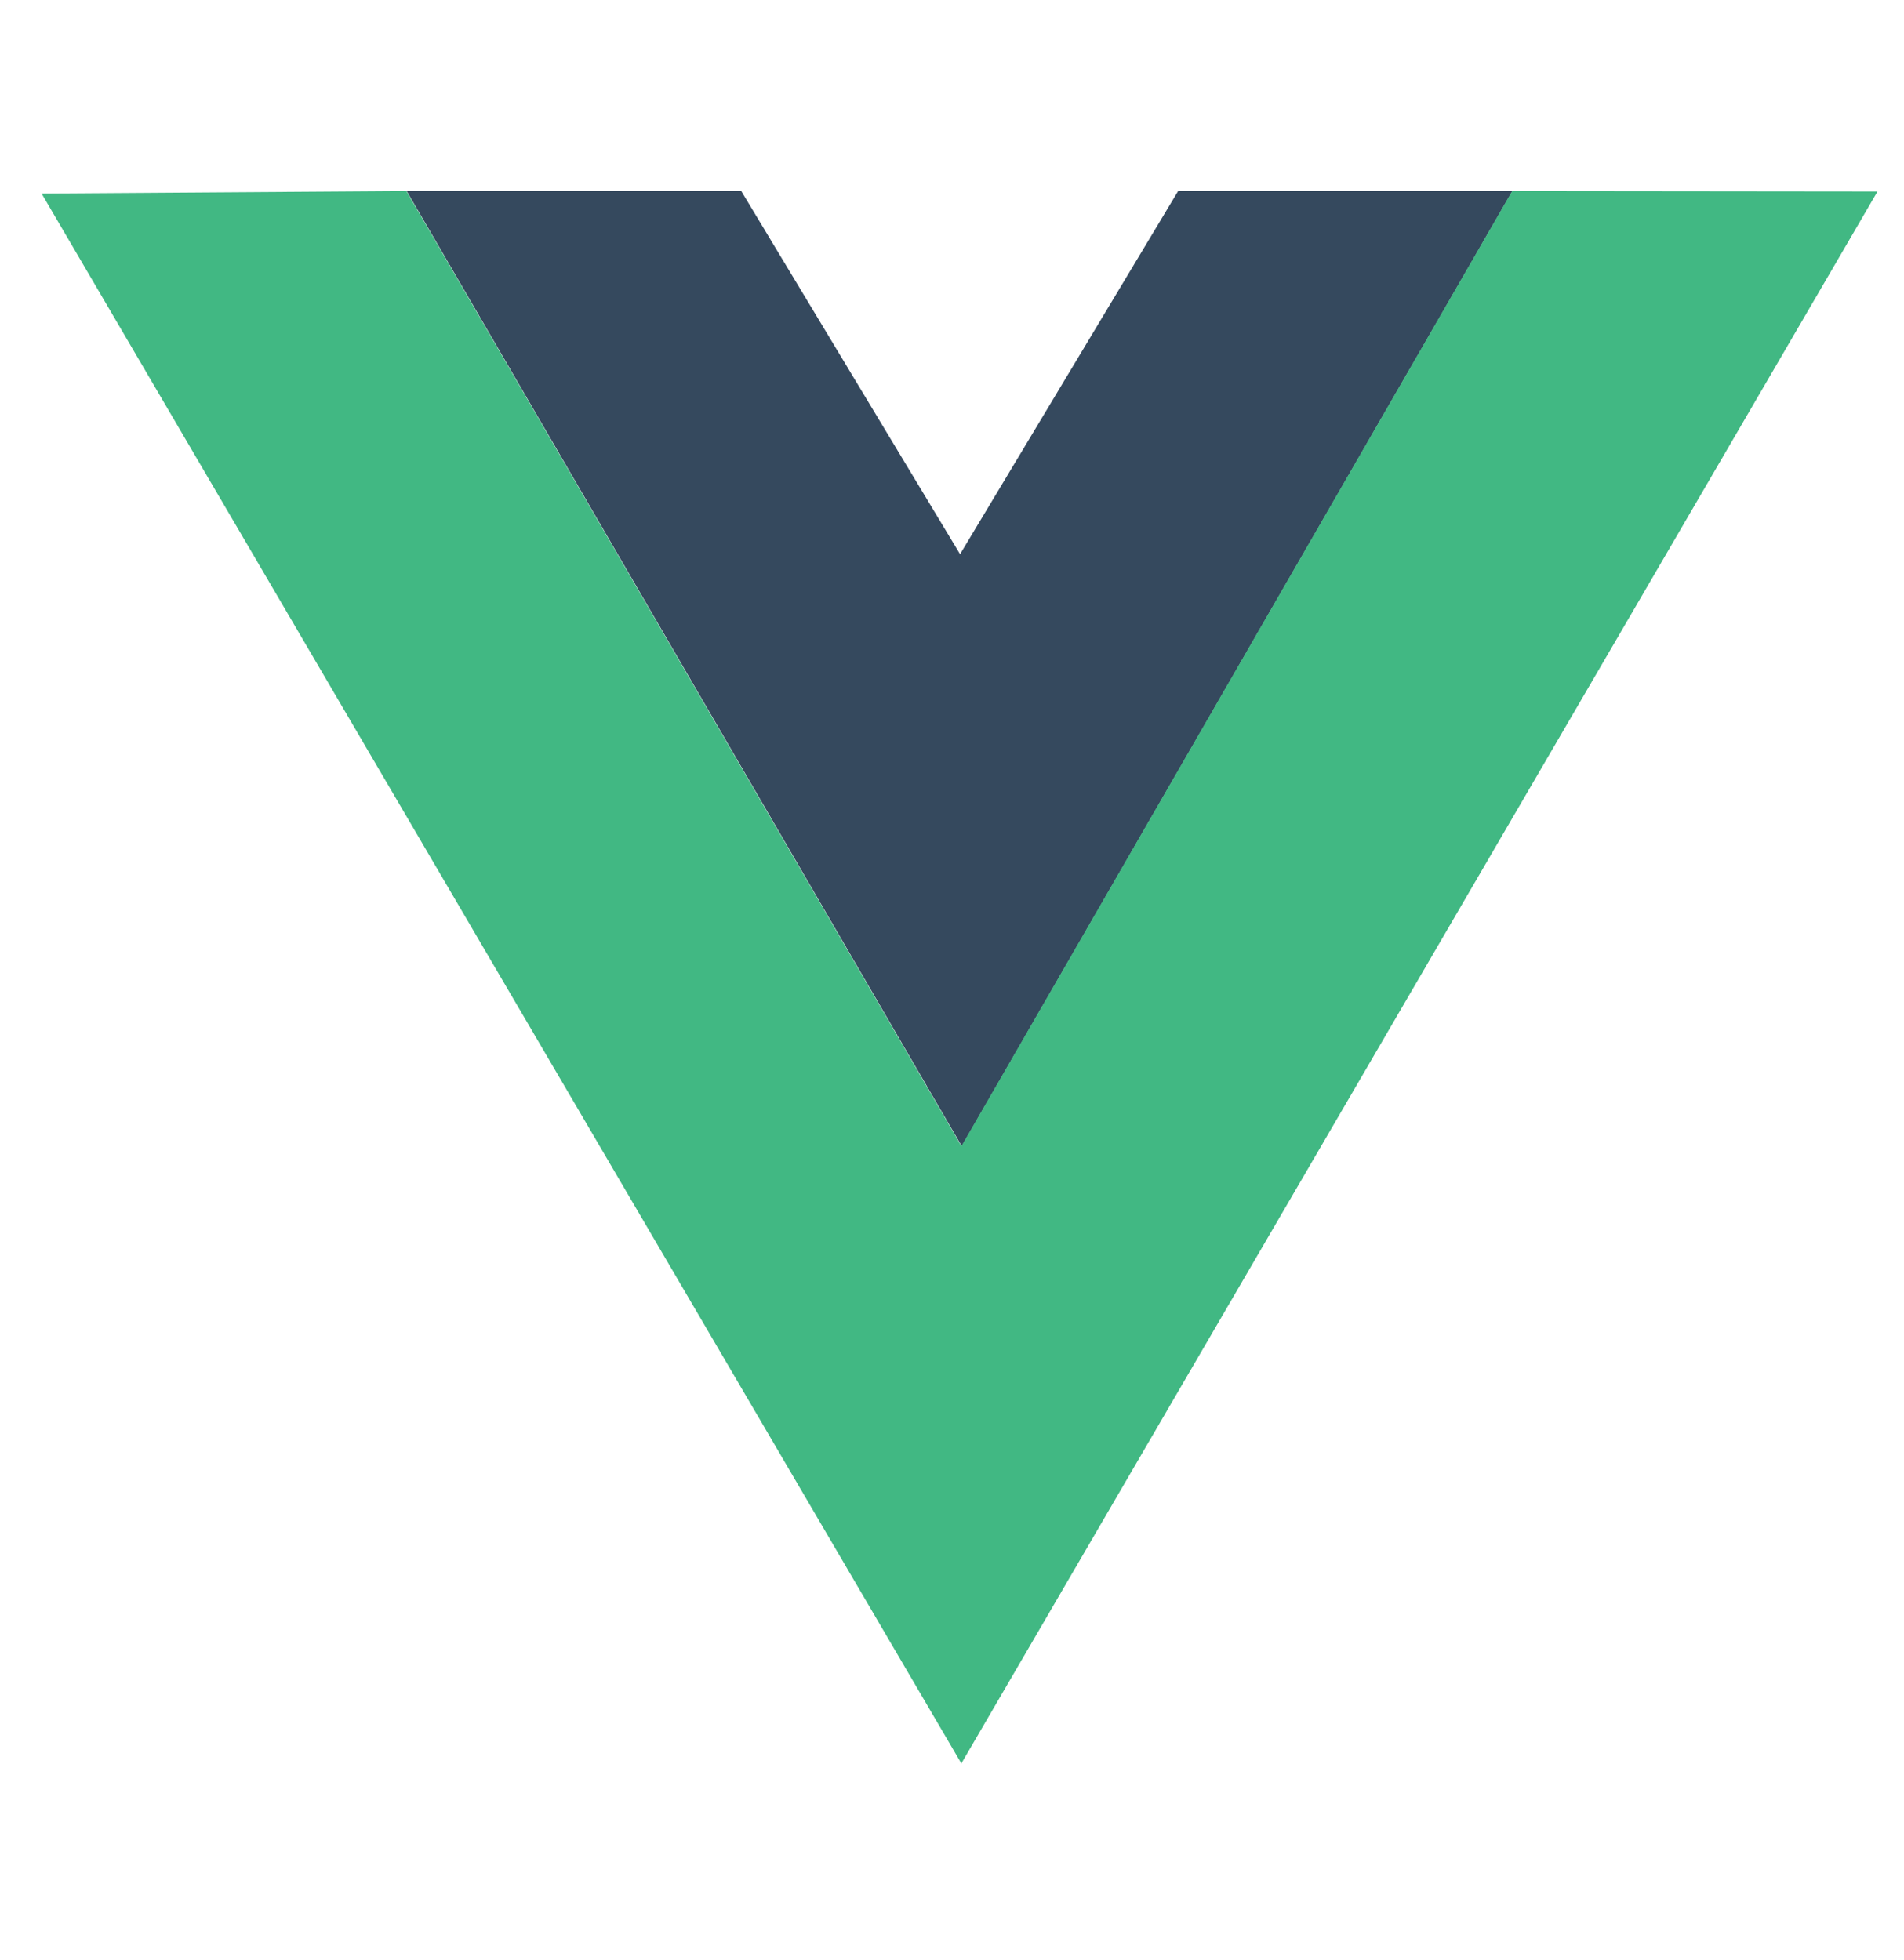
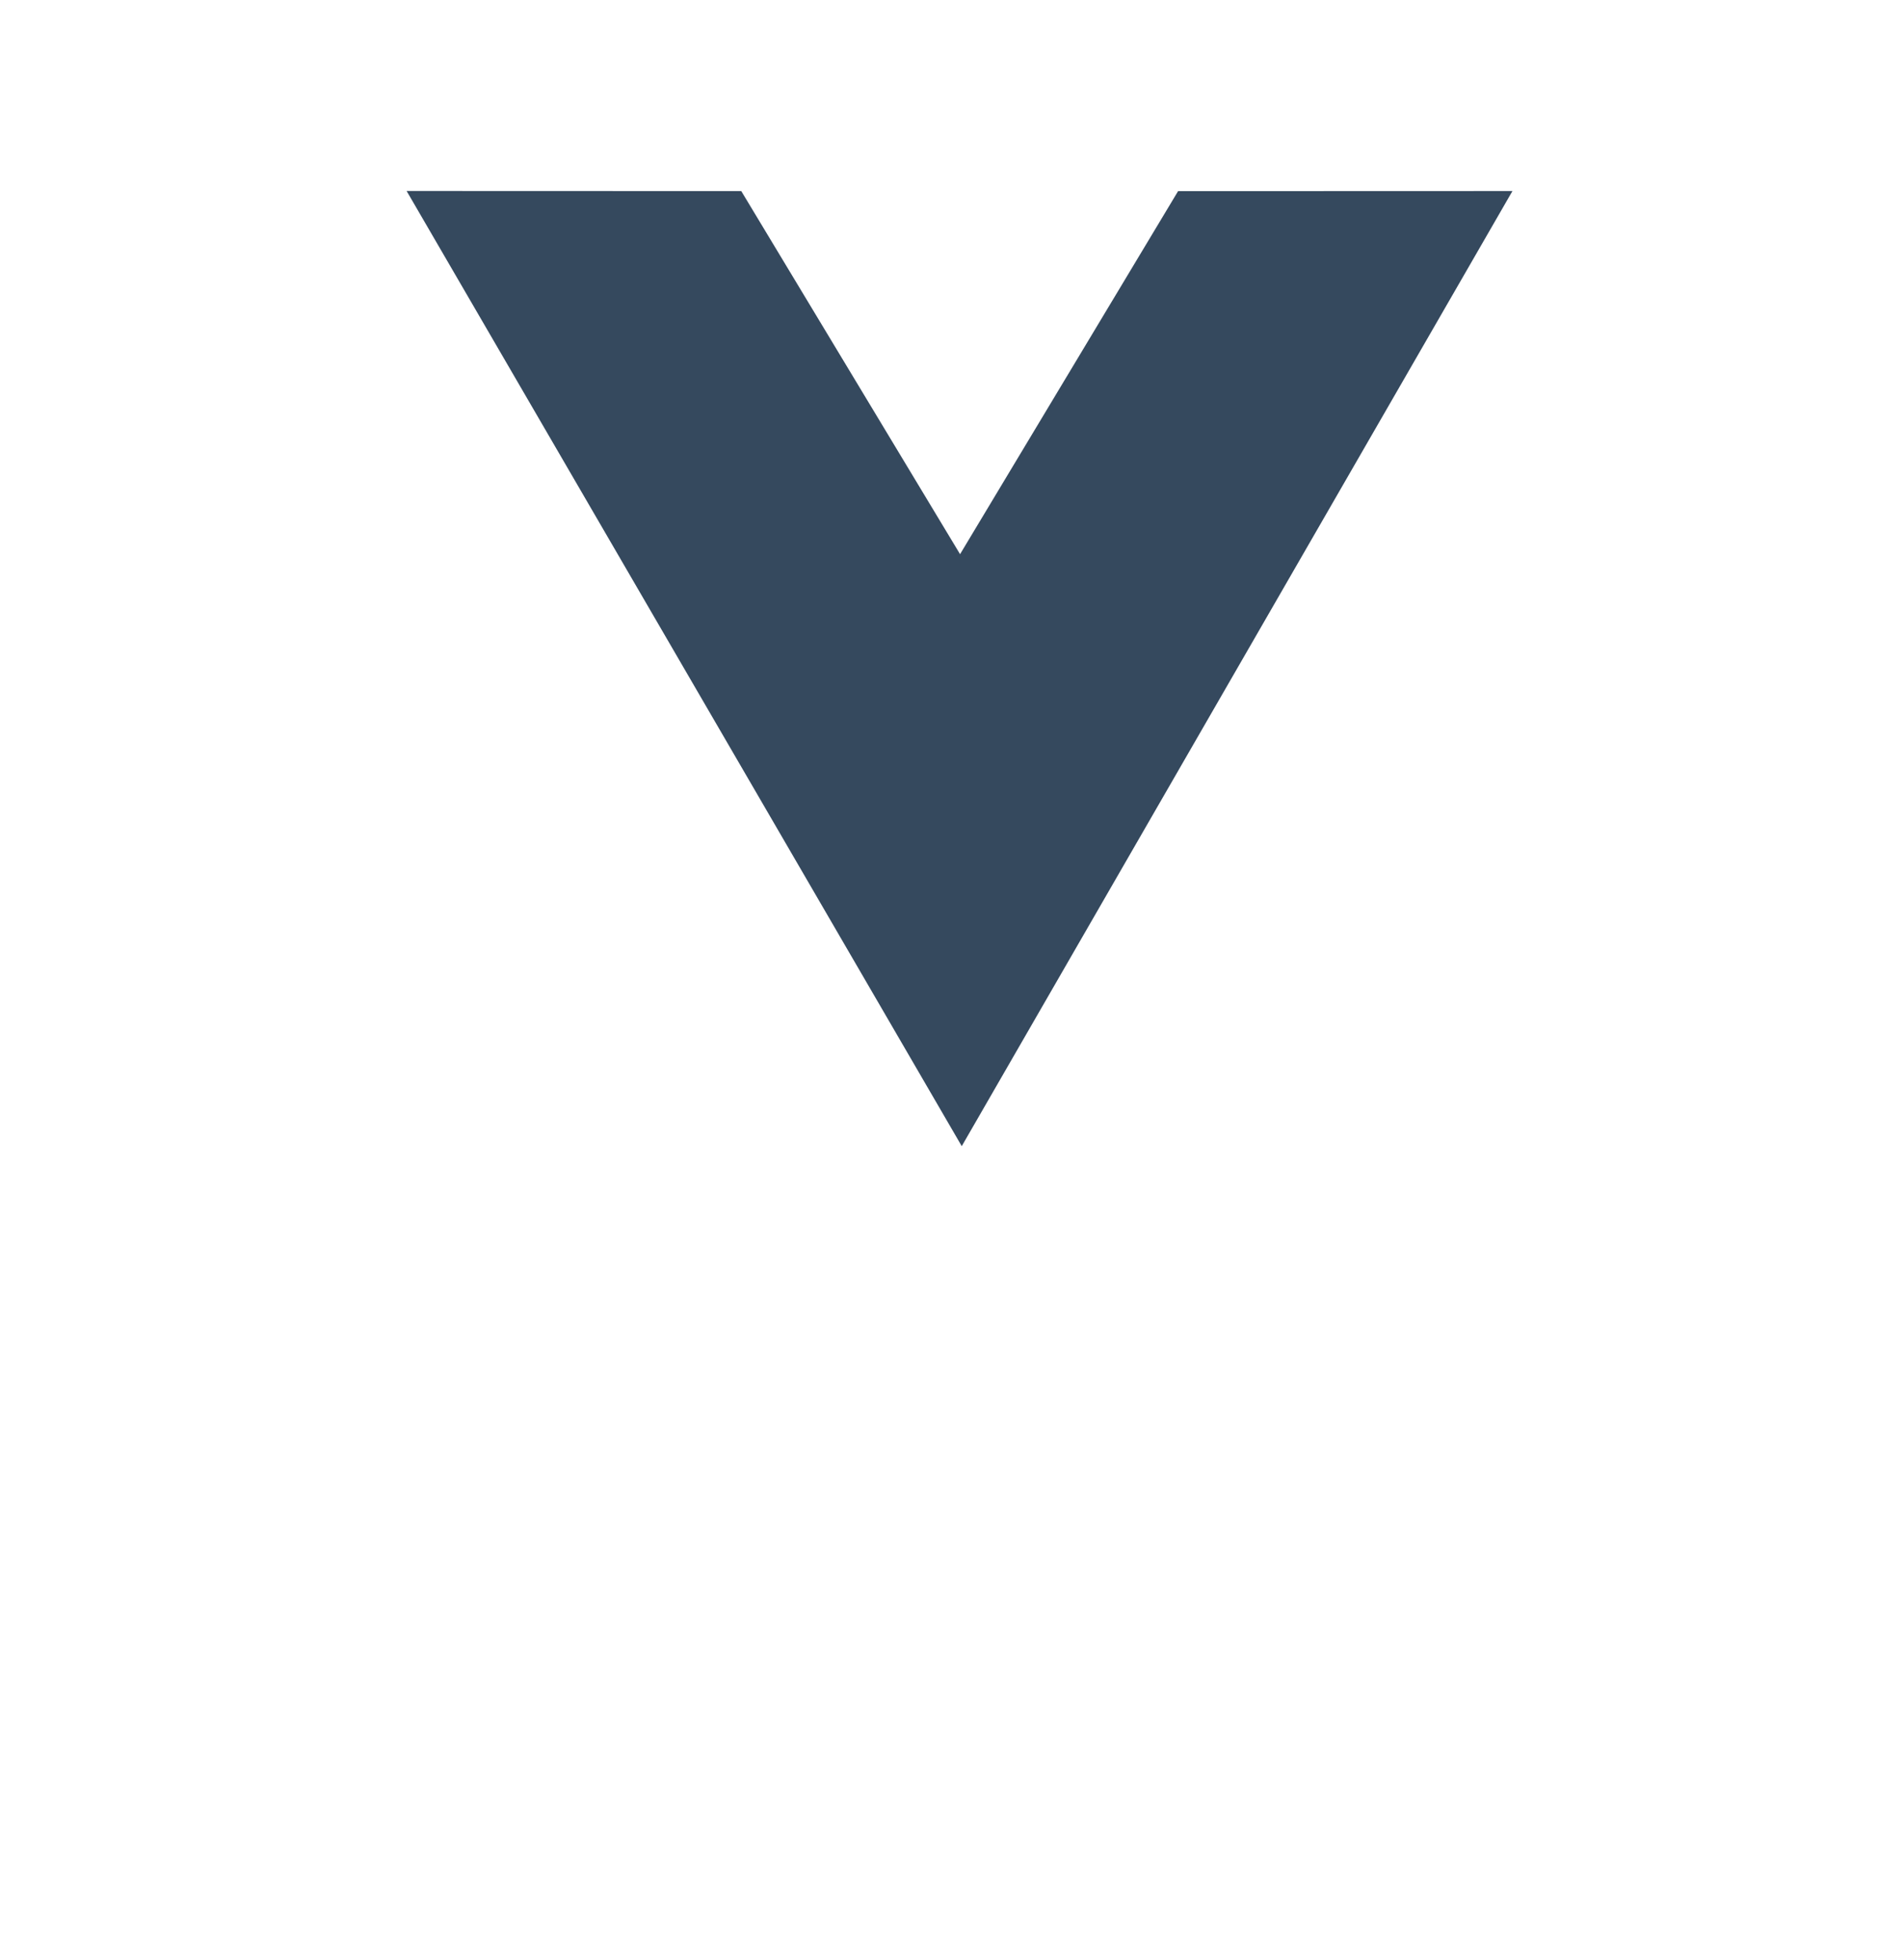
<svg xmlns="http://www.w3.org/2000/svg" width="34" height="35" viewBox="0 0 34 35" fill="none">
  <g clip-path="url(#clip0_17_76)">
    <path d="M7.261 3.411L13.237 3.413L17.144 9.898L21.037 3.414L27.008 3.412L17.174 20.471L7.261 3.411Z" fill="#35495E" />
-     <path d="M0.743 3.457L7.256 3.412L17.168 20.471L27.003 3.413L33.527 3.42L17.167 31.496L0.743 3.457Z" fill="#41B883" />
  </g>
  <defs>
    <clipPath id="clip0_17_76">
      <rect width="33.257" height="33.257" fill="white" transform="translate(0.506 0.97)" />
    </clipPath>
  </defs>
</svg>